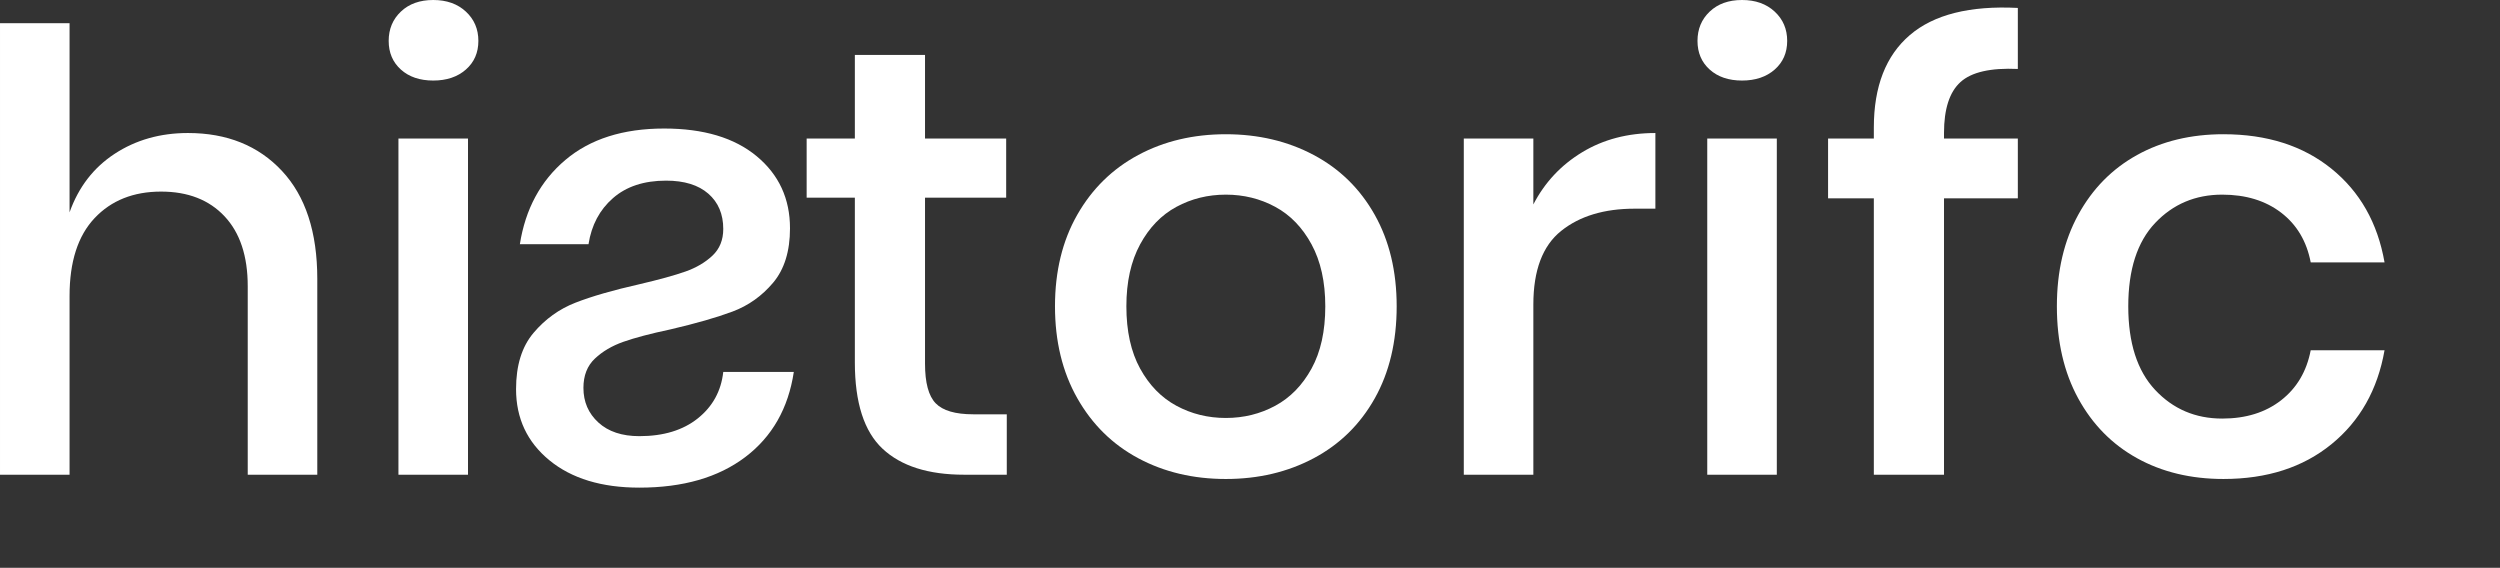
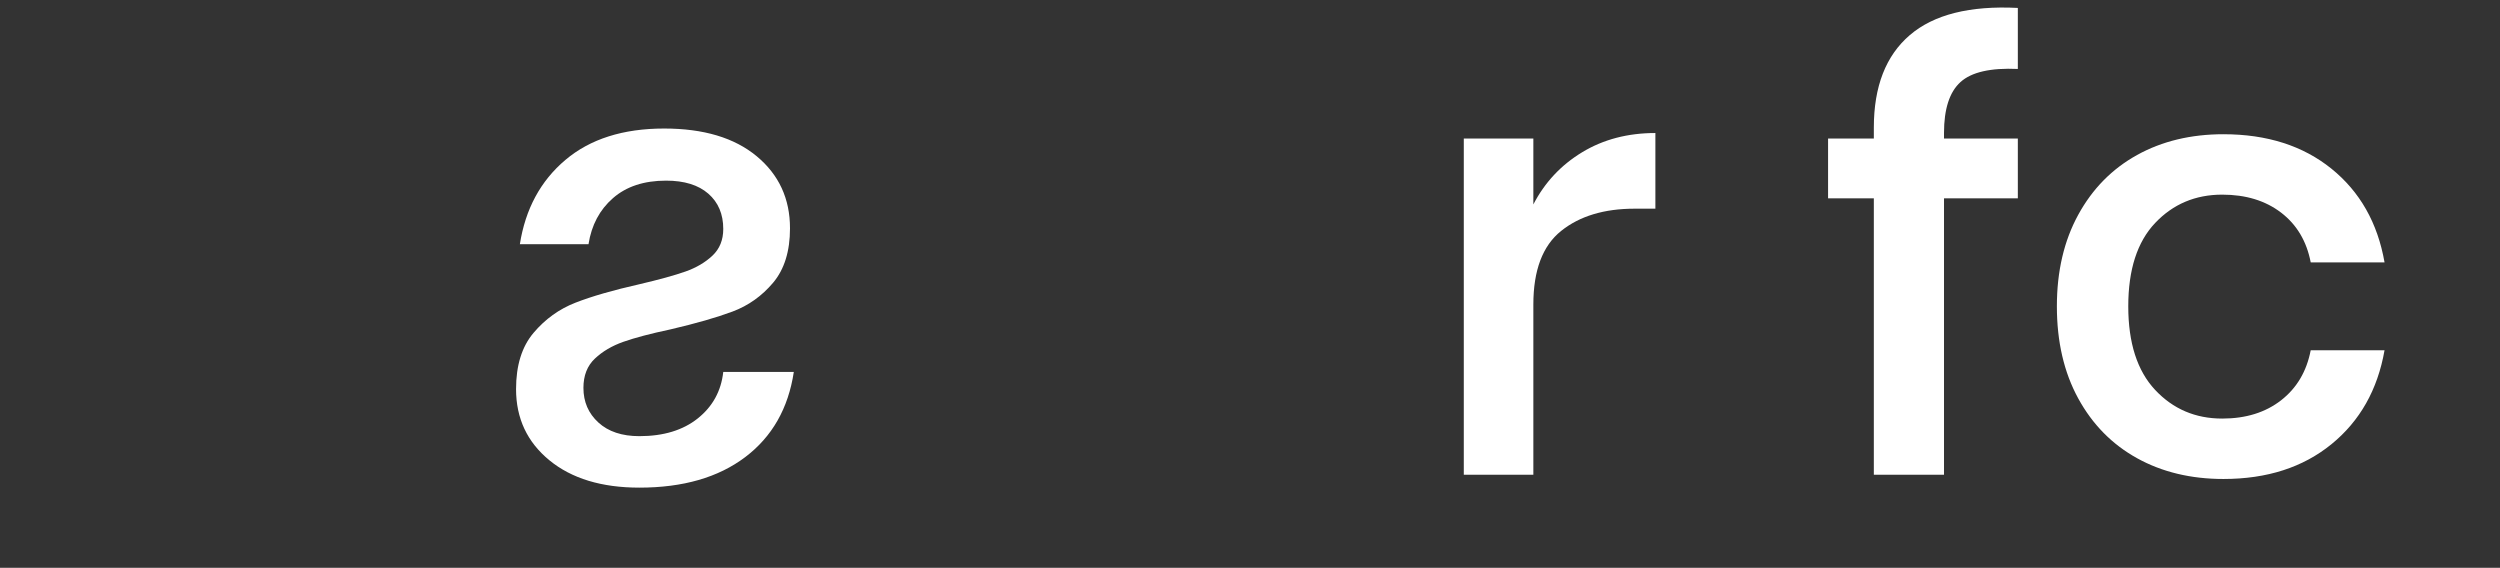
<svg xmlns="http://www.w3.org/2000/svg" width="100%" height="100%" viewBox="0 0 295 67" version="1.1" xml:space="preserve" style="fill-rule:evenodd;clip-rule:evenodd;stroke-linejoin:round;stroke-miterlimit:2;">
  <rect x="0" y="0" width="295" height="67" fill="#333333" stroke="none" />
-   <path d="M22.176,15.696c4.608,0 8.304,1.488 11.088,4.464c2.784,2.976 4.176,7.224 4.176,12.744l0,23.112l-8.208,0l0,-22.248c0,-3.552 -0.912,-6.3 -2.736,-8.244c-1.824,-1.944 -4.32,-2.916 -7.488,-2.916c-3.264,0 -5.88,1.044 -7.848,3.132c-1.968,2.088 -2.952,5.148 -2.952,9.18l0,21.096l-8.208,0l0,-53.28l8.208,0l0,22.32c1.056,-2.976 2.832,-5.28 5.328,-6.912c2.496,-1.632 5.376,-2.448 8.64,-2.448Z" style="fill:#fff;fill-rule:nonzero;" />
-   <path d="M45.864,4.824c0,-1.392 0.48,-2.544 1.44,-3.456c0.96,-0.912 2.232,-1.368 3.816,-1.368c1.584,0 2.868,0.456 3.852,1.368c0.984,0.912 1.476,2.064 1.476,3.456c0,1.392 -0.492,2.52 -1.476,3.384c-0.984,0.864 -2.268,1.296 -3.852,1.296c-1.584,0 -2.856,-0.432 -3.816,-1.296c-0.96,-0.864 -1.44,-1.992 -1.44,-3.384Zm9.36,11.52l0,39.672l-8.208,0l0,-39.672l8.208,0Z" style="fill:#fff;fill-rule:nonzero;" />
-   <path d="M118.8,48.888l0,7.128l-5.04,0c-4.224,0 -7.428,-1.02 -9.612,-3.06c-2.184,-2.04 -3.276,-5.436 -3.276,-10.188l0,-19.44l-5.688,0l0,-6.984l5.688,0l0,-9.864l8.28,0l0,9.864l9.576,0l0,6.984l-9.576,0l0,19.584c0,2.256 0.42,3.816 1.26,4.68c0.84,0.864 2.316,1.296 4.428,1.296l3.96,0Z" style="fill:#fff;fill-rule:nonzero;" />
-   <path d="M144.648,15.84c3.84,0 7.296,0.816 10.368,2.448c3.072,1.632 5.472,3.984 7.2,7.056c1.728,3.072 2.592,6.672 2.592,10.8c0,4.176 -0.864,7.8 -2.592,10.872c-1.728,3.072 -4.128,5.424 -7.2,7.056c-3.072,1.632 -6.528,2.448 -10.368,2.448c-3.84,-0 -7.284,-0.816 -10.332,-2.448c-3.048,-1.632 -5.448,-3.996 -7.2,-7.092c-1.752,-3.096 -2.628,-6.708 -2.628,-10.836c0,-4.128 0.876,-7.728 2.628,-10.8c1.752,-3.072 4.152,-5.424 7.2,-7.056c3.048,-1.632 6.492,-2.448 10.332,-2.448Zm0,7.128c-2.112,0 -4.056,0.48 -5.832,1.44c-1.776,0.96 -3.204,2.436 -4.284,4.428c-1.08,1.992 -1.62,4.428 -1.62,7.308c0,2.928 0.54,5.376 1.62,7.344c1.08,1.968 2.508,3.432 4.284,4.392c1.776,0.96 3.72,1.44 5.832,1.44c2.112,0 4.056,-0.48 5.832,-1.44c1.776,-0.96 3.204,-2.424 4.284,-4.392c1.08,-1.968 1.62,-4.416 1.62,-7.344c0,-2.88 -0.54,-5.316 -1.62,-7.308c-1.08,-1.992 -2.508,-3.468 -4.284,-4.428c-1.776,-0.96 -3.72,-1.44 -5.832,-1.44Z" style="fill:#fff;fill-rule:nonzero;" />
  <path d="M180.936,24.12c1.344,-2.592 3.264,-4.644 5.76,-6.156c2.496,-1.512 5.376,-2.268 8.64,-2.268l0,8.928l-2.448,0c-3.6,0 -6.492,0.876 -8.676,2.628c-2.184,1.752 -3.276,4.644 -3.276,8.676l0,20.088l-8.208,0l0,-39.672l8.208,0l0,7.776Z" style="fill:#fff;fill-rule:nonzero;" />
-   <path d="M200.304,4.824c0,-1.392 0.48,-2.544 1.44,-3.456c0.96,-0.912 2.232,-1.368 3.816,-1.368c1.584,0 2.868,0.456 3.852,1.368c0.984,0.912 1.476,2.064 1.476,3.456c0,1.392 -0.492,2.52 -1.476,3.384c-0.984,0.864 -2.268,1.296 -3.852,1.296c-1.584,0 -2.856,-0.432 -3.816,-1.296c-0.96,-0.864 -1.44,-1.992 -1.44,-3.384Zm9.36,11.52l0,39.672l-8.208,0l0,-39.672l8.208,0Z" style="fill:#fff;fill-rule:nonzero;" />
  <path d="M238.104,8.136c-3.216,-0.144 -5.472,0.372 -6.768,1.548c-1.296,1.176 -1.944,3.18 -1.944,6.012l0,0.648l8.712,0l0,7.056l-8.712,0l0,32.616l-8.28,0l0,-32.616l-5.4,0l0,-7.056l5.4,0l0,-1.296c0,-4.848 1.416,-8.484 4.248,-10.908c2.832,-2.424 7.08,-3.492 12.744,-3.204l0,7.2Z" style="fill:#fff;fill-rule:nonzero;" />
  <path d="M262.368,15.84c5.136,0 9.384,1.356 12.744,4.068c3.36,2.712 5.448,6.396 6.264,11.052l-8.712,0c-0.48,-2.496 -1.644,-4.452 -3.492,-5.868c-1.848,-1.416 -4.164,-2.124 -6.948,-2.124c-3.168,0 -5.808,1.116 -7.92,3.348c-2.112,2.232 -3.168,5.508 -3.168,9.828c0,4.32 1.056,7.608 3.168,9.864c2.112,2.256 4.752,3.384 7.92,3.384c2.784,0 5.1,-0.72 6.948,-2.16c1.848,-1.44 3.012,-3.408 3.492,-5.904l8.712,0c-0.816,4.656 -2.904,8.352 -6.264,11.088c-3.36,2.736 -7.608,4.104 -12.744,4.104c-3.84,-0 -7.236,-0.816 -10.188,-2.448c-2.952,-1.632 -5.268,-3.984 -6.948,-7.056c-1.68,-3.072 -2.52,-6.696 -2.52,-10.872c0,-4.128 0.84,-7.728 2.52,-10.8c1.68,-3.072 3.996,-5.424 6.948,-7.056c2.952,-1.632 6.348,-2.448 10.188,-2.448Z" style="fill:#fff;fill-rule:nonzero;" />
  <path d="M78.37,15.166c-4.85,0 -8.737,1.238 -11.662,3.713c-2.925,2.475 -4.713,5.787 -5.363,9.937l8.1,0c0.35,-2.25 1.313,-4.063 2.888,-5.437c1.575,-1.376 3.662,-2.063 6.262,-2.063c2.15,0 3.812,0.512 4.988,1.538c1.174,1.024 1.762,2.412 1.762,4.162c0,1.3 -0.425,2.35 -1.275,3.15c-0.85,0.8 -1.912,1.425 -3.187,1.875c-1.275,0.45 -3.088,0.95 -5.438,1.5c-3.1,0.7 -5.613,1.425 -7.537,2.175c-1.926,0.75 -3.576,1.937 -4.95,3.563c-1.376,1.624 -2.063,3.837 -2.063,6.637c0,3.45 1.313,6.25 3.938,8.4c2.625,2.15 6.162,3.225 10.612,3.225c5.15,-0 9.312,-1.2 12.488,-3.6c3.174,-2.4 5.087,-5.75 5.737,-10.05l-8.325,0c-0.25,2.25 -1.25,4.075 -3,5.475c-1.75,1.4 -4.05,2.1 -6.9,2.1c-2.05,0 -3.663,-0.538 -4.837,-1.612c-1.176,-1.076 -1.763,-2.438 -1.763,-4.088c0,-1.45 0.45,-2.6 1.35,-3.45c0.9,-0.85 2.025,-1.513 3.375,-1.987c1.35,-0.476 3.2,-0.963 5.55,-1.463c3,-0.7 5.438,-1.4 7.313,-2.1c1.875,-0.7 3.474,-1.837 4.8,-3.412c1.324,-1.575 1.987,-3.713 1.987,-6.413c0,-3.5 -1.312,-6.337 -3.937,-8.512c-2.625,-2.175 -6.263,-3.263 -10.913,-3.263Z" style="fill:#fff;fill-rule:nonzero;" />
</svg>